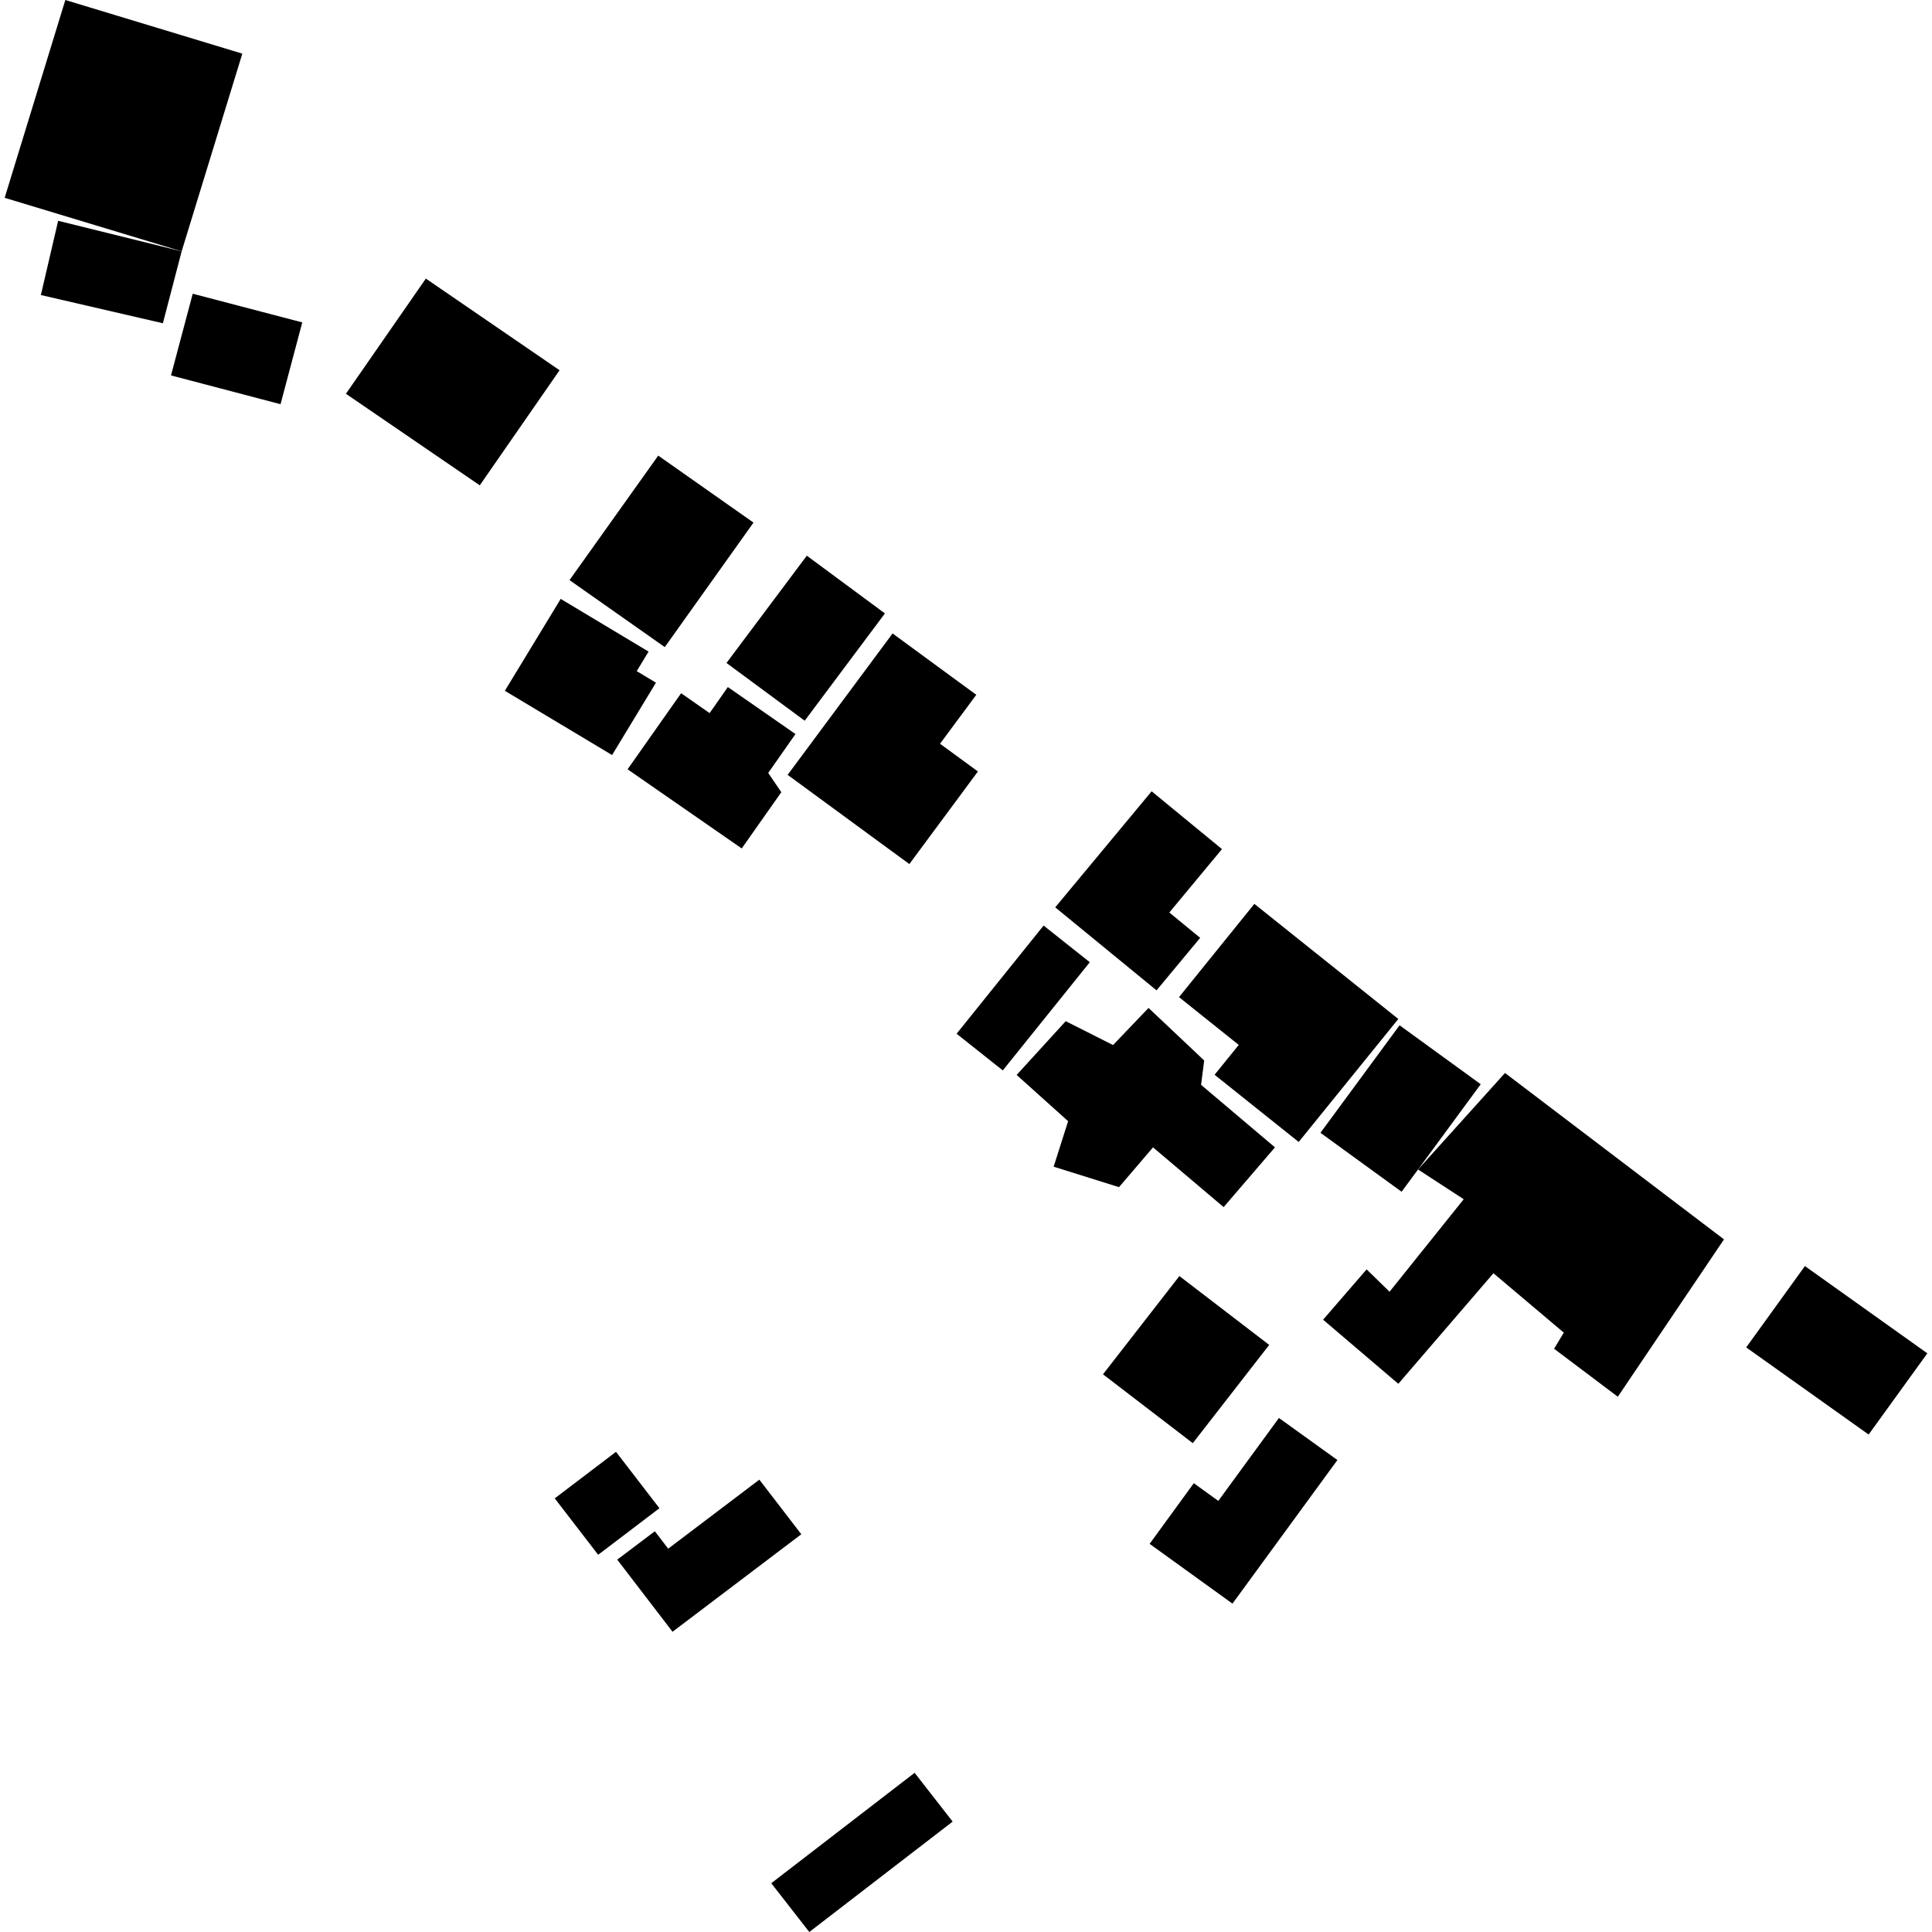
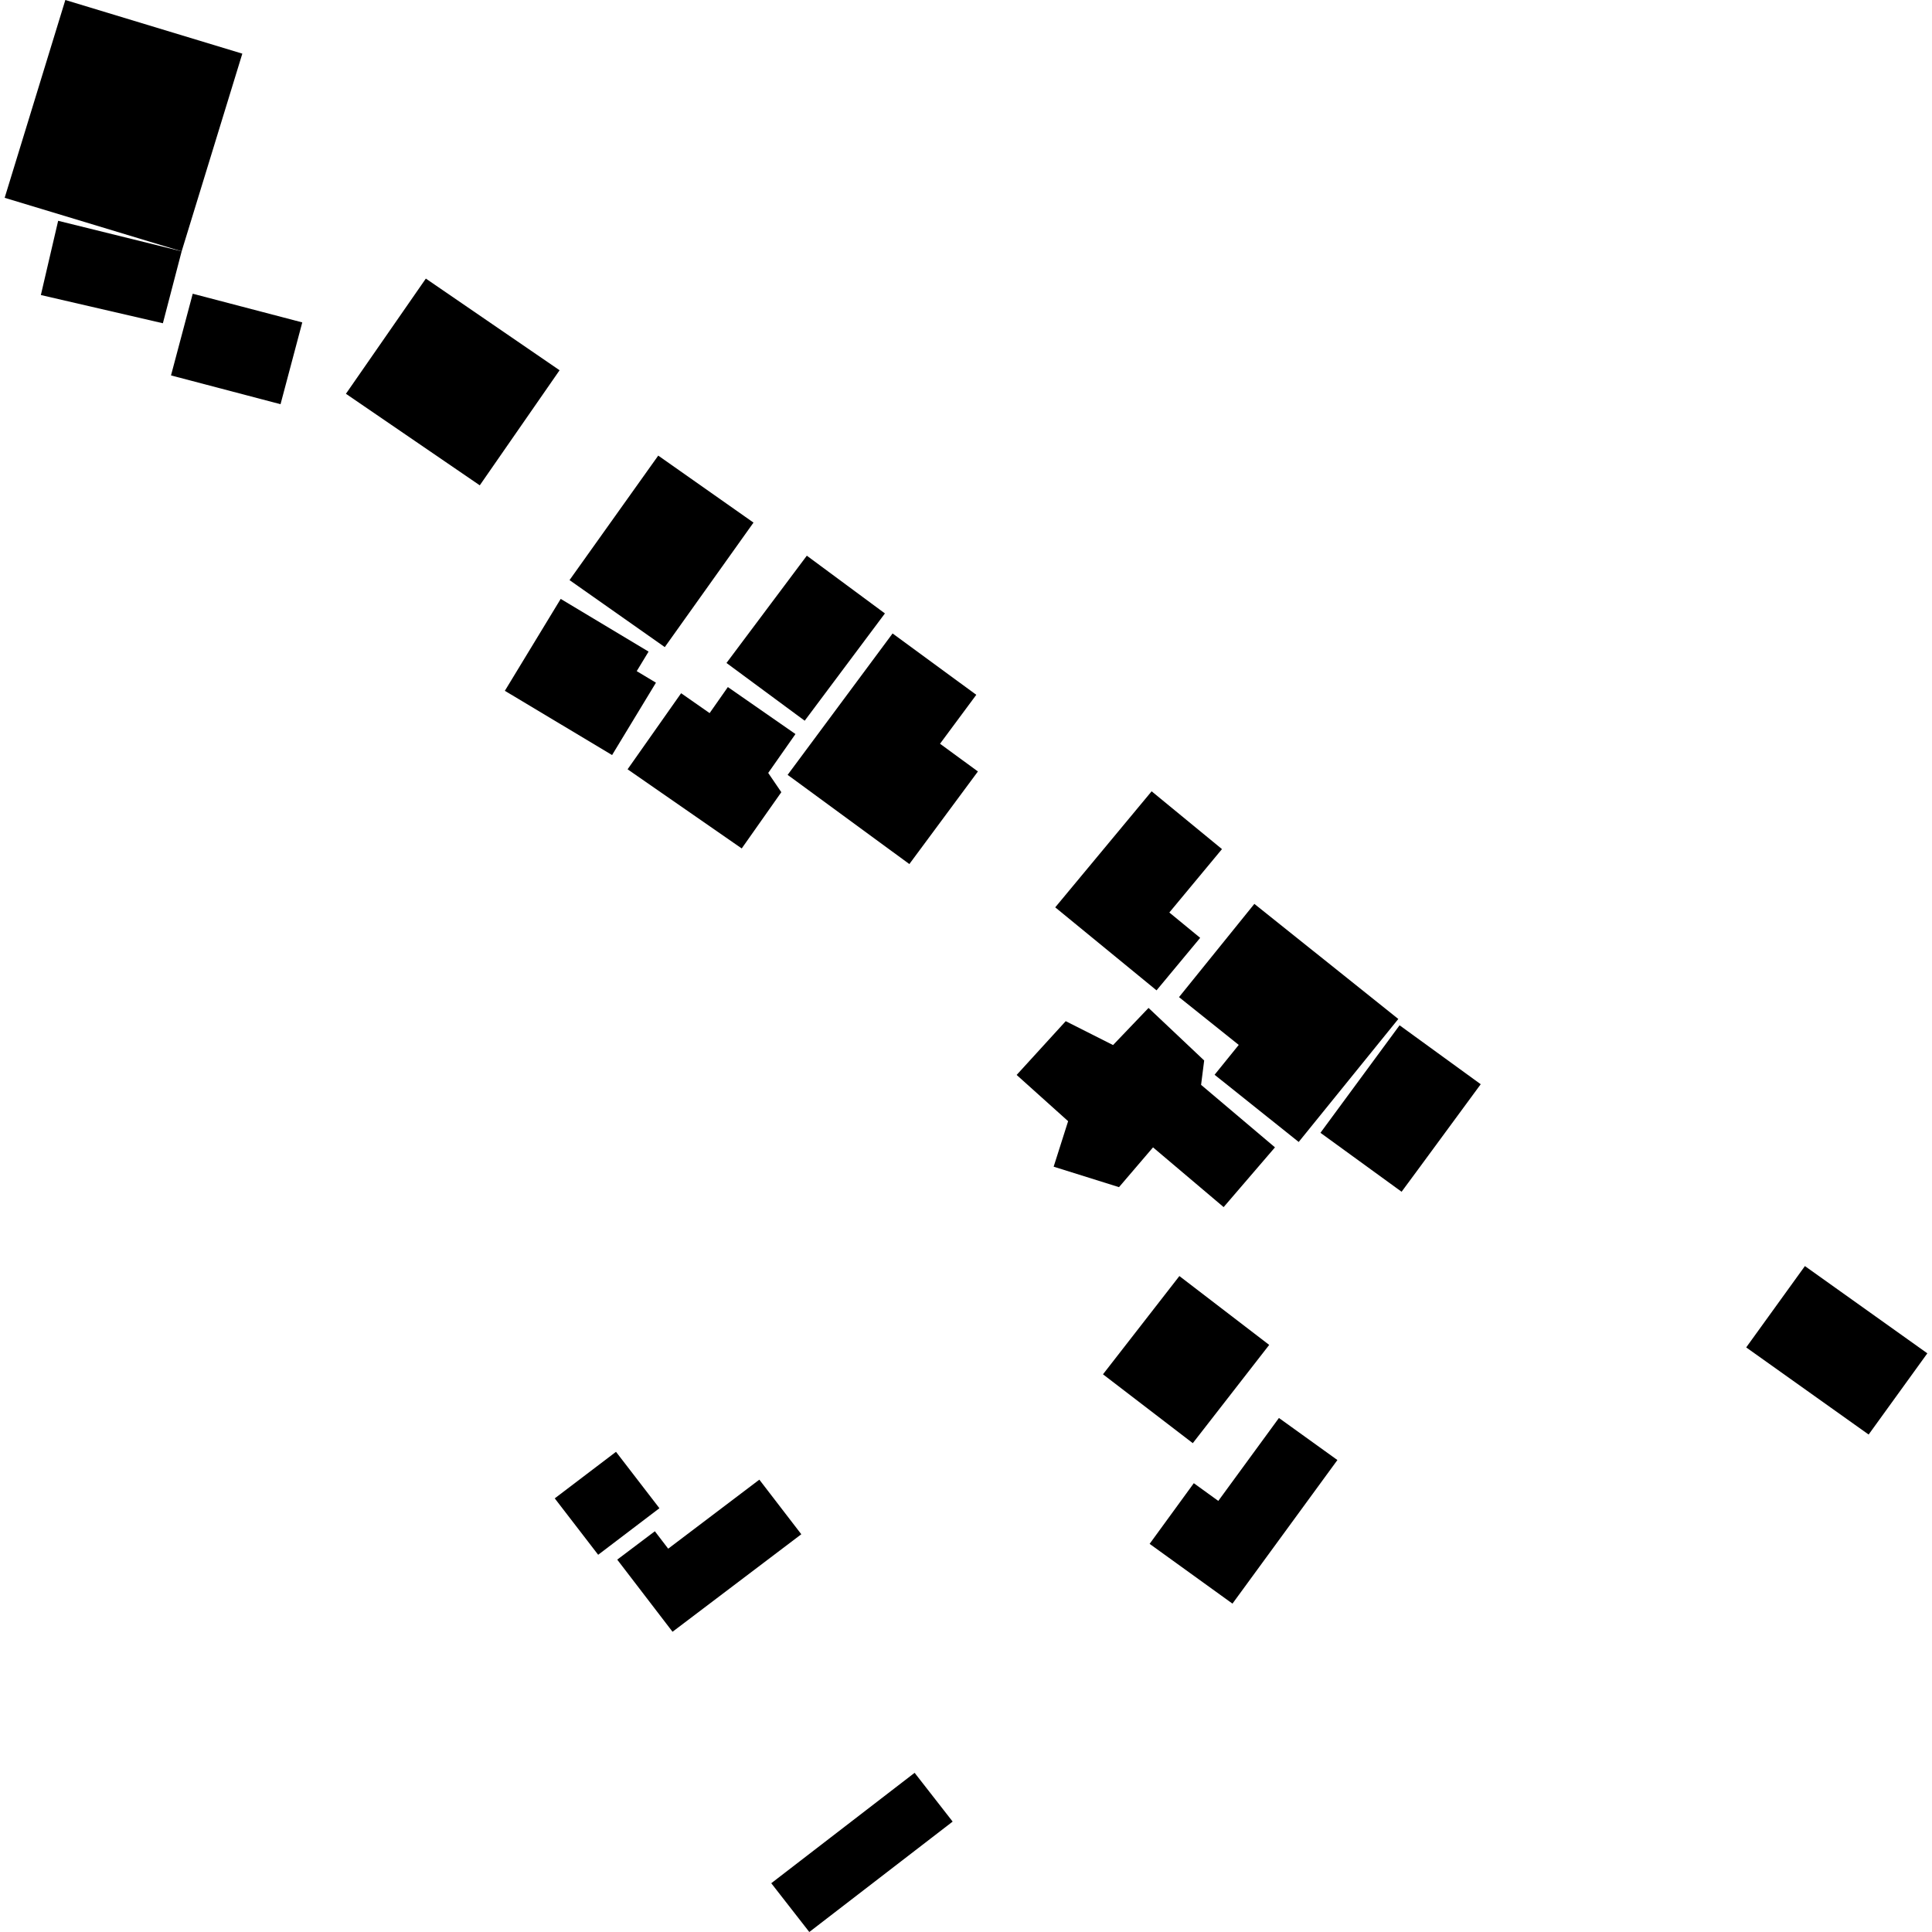
<svg xmlns="http://www.w3.org/2000/svg" height="288pt" version="1.1" viewBox="0 0 288 288" width="288pt">
  <defs>
    <style type="text/css">
*{stroke-linecap:butt;stroke-linejoin:round;}
  </style>
  </defs>
  <g id="figure_1">
    <g id="patch_1">
      <path d="M 0 288  L 288 288  L 288 0  L 0 0  z " style="fill:none;opacity:0;" />
    </g>
    <g id="axes_1">
      <g id="PatchCollection_1">
        <path clip-path="url(#p2557c3e49f)" d="M 8.669 32.914  L 6.091 43.98  L 24.28 48.188  L 27.078 37.465  L 8.669 32.914  " />
        <path clip-path="url(#p2557c3e49f)" d="M 28.73 43.785  L 25.491 55.962  L 41.819 60.255  L 45.059 48.061  L 28.73 43.785  " />
        <path clip-path="url(#p2557c3e49f)" d="M 63.48 41.528  L 51.566 58.7  L 71.519 72.347  L 83.416 55.193  L 63.48 41.528  " />
        <path clip-path="url(#p2557c3e49f)" d="M 98.123 67.916  L 84.899 86.475  L 99.099 96.462  L 112.323 77.902  L 98.123 67.916  " />
        <path clip-path="url(#p2557c3e49f)" d="M 120.272 82.835  L 108.295 98.828  L 119.956 107.436  L 131.914 91.443  L 120.272 82.835  " />
        <path clip-path="url(#p2557c3e49f)" d="M 133.056 94.428  L 117.41 115.508  L 135.555 128.805  L 145.776 115.001  L 140.127 110.869  L 145.533 103.575  L 133.056 94.428  " />
        <path clip-path="url(#p2557c3e49f)" d="M 108.501 102.419  L 105.782 106.302  L 101.533 103.338  L 93.553 114.677  L 110.567 126.476  L 116.471 118.091  L 114.517 115.22  L 118.579 109.423  L 108.501 102.419  " />
        <path clip-path="url(#p2557c3e49f)" d="M 83.582 89.278  L 75.257 102.978  L 91.243 112.553  L 97.781 101.768  L 94.914 100.047  L 96.683 97.132  L 83.582 89.278  " />
        <path clip-path="url(#p2557c3e49f)" d="M 171.672 117.958  L 182.158 126.574  L 174.31 136.026  L 178.908 139.803  L 172.403 147.631  L 157.301 135.256  L 171.672 117.958  " />
-         <path clip-path="url(#p2557c3e49f)" d="M 155.567 137.971  L 142.598 154.098  L 149.485 159.564  L 162.454 143.437  L 155.567 137.971  " />
        <path clip-path="url(#p2557c3e49f)" d="M 186.985 134.74  L 175.753 148.641  L 184.657 155.763  L 181.056 160.214  L 193.594 170.231  L 208.445 151.896  L 186.985 134.74  " />
        <path clip-path="url(#p2557c3e49f)" d="M 9.74 -0  L 0.695 29.487  L 27.078 37.465  L 36.123 7.997  L 9.74 -0  " />
        <path clip-path="url(#p2557c3e49f)" d="M 136.34 264.271  L 142.01 271.542  L 120.641 288  L 114.971 280.729  L 136.34 264.271  " />
        <path clip-path="url(#p2557c3e49f)" d="M 82.695 223.359  L 89.168 231.768  L 98.299 224.828  L 91.826 216.42  L 82.695 223.359  " />
        <path clip-path="url(#p2557c3e49f)" d="M 92.01 232.491  L 100.253 243.245  L 119.449 228.708  L 113.194 220.57  L 99.606 230.86  L 97.618 228.262  L 92.01 232.491  " />
        <path clip-path="url(#p2557c3e49f)" d="M 158.865 152.224  L 151.549 160.239  L 159.223 167.133  L 157.066 173.915  L 166.808 176.967  L 171.88 171.036  L 182.405 179.941  L 190.058 171.035  L 179.043 161.716  L 179.505 158.084  L 171.211 150.251  L 165.919 155.785  L 158.865 152.224  " />
        <path clip-path="url(#p2557c3e49f)" d="M 208.633 152.838  L 196.837 168.865  L 208.933 177.652  L 211.385 174.333  L 220.728 161.624  L 208.633 152.838  " />
-         <path clip-path="url(#p2557c3e49f)" d="M 224.348 159.948  L 211.385 174.333  L 218.192 178.766  L 207.14 192.557  L 203.719 189.225  L 197.231 196.726  L 208.446 206.28  L 222.624 189.8  L 233.112 198.652  L 231.665 201.057  L 241.165 208.21  L 256.993 184.753  L 224.348 159.948  " />
        <path clip-path="url(#p2557c3e49f)" d="M 269.055 188.732  L 260.303 200.856  L 278.554 213.844  L 287.305 201.738  L 269.055 188.732  " />
        <path clip-path="url(#p2557c3e49f)" d="M 175.809 190.219  L 164.42 204.865  L 177.808 215.129  L 189.198 200.483  L 175.809 190.219  " />
        <path clip-path="url(#p2557c3e49f)" d="M 199.365 217.645  L 190.648 211.375  L 181.609 223.738  L 177.959 221.097  L 171.372 230.14  L 183.722 239.051  L 199.365 217.645  " />
      </g>
    </g>
  </g>
  <defs>
    <clipPath id="p2557c3e49f">
      <rect height="288" width="286.61" x="0.695" y="0" />
    </clipPath>
  </defs>
</svg>